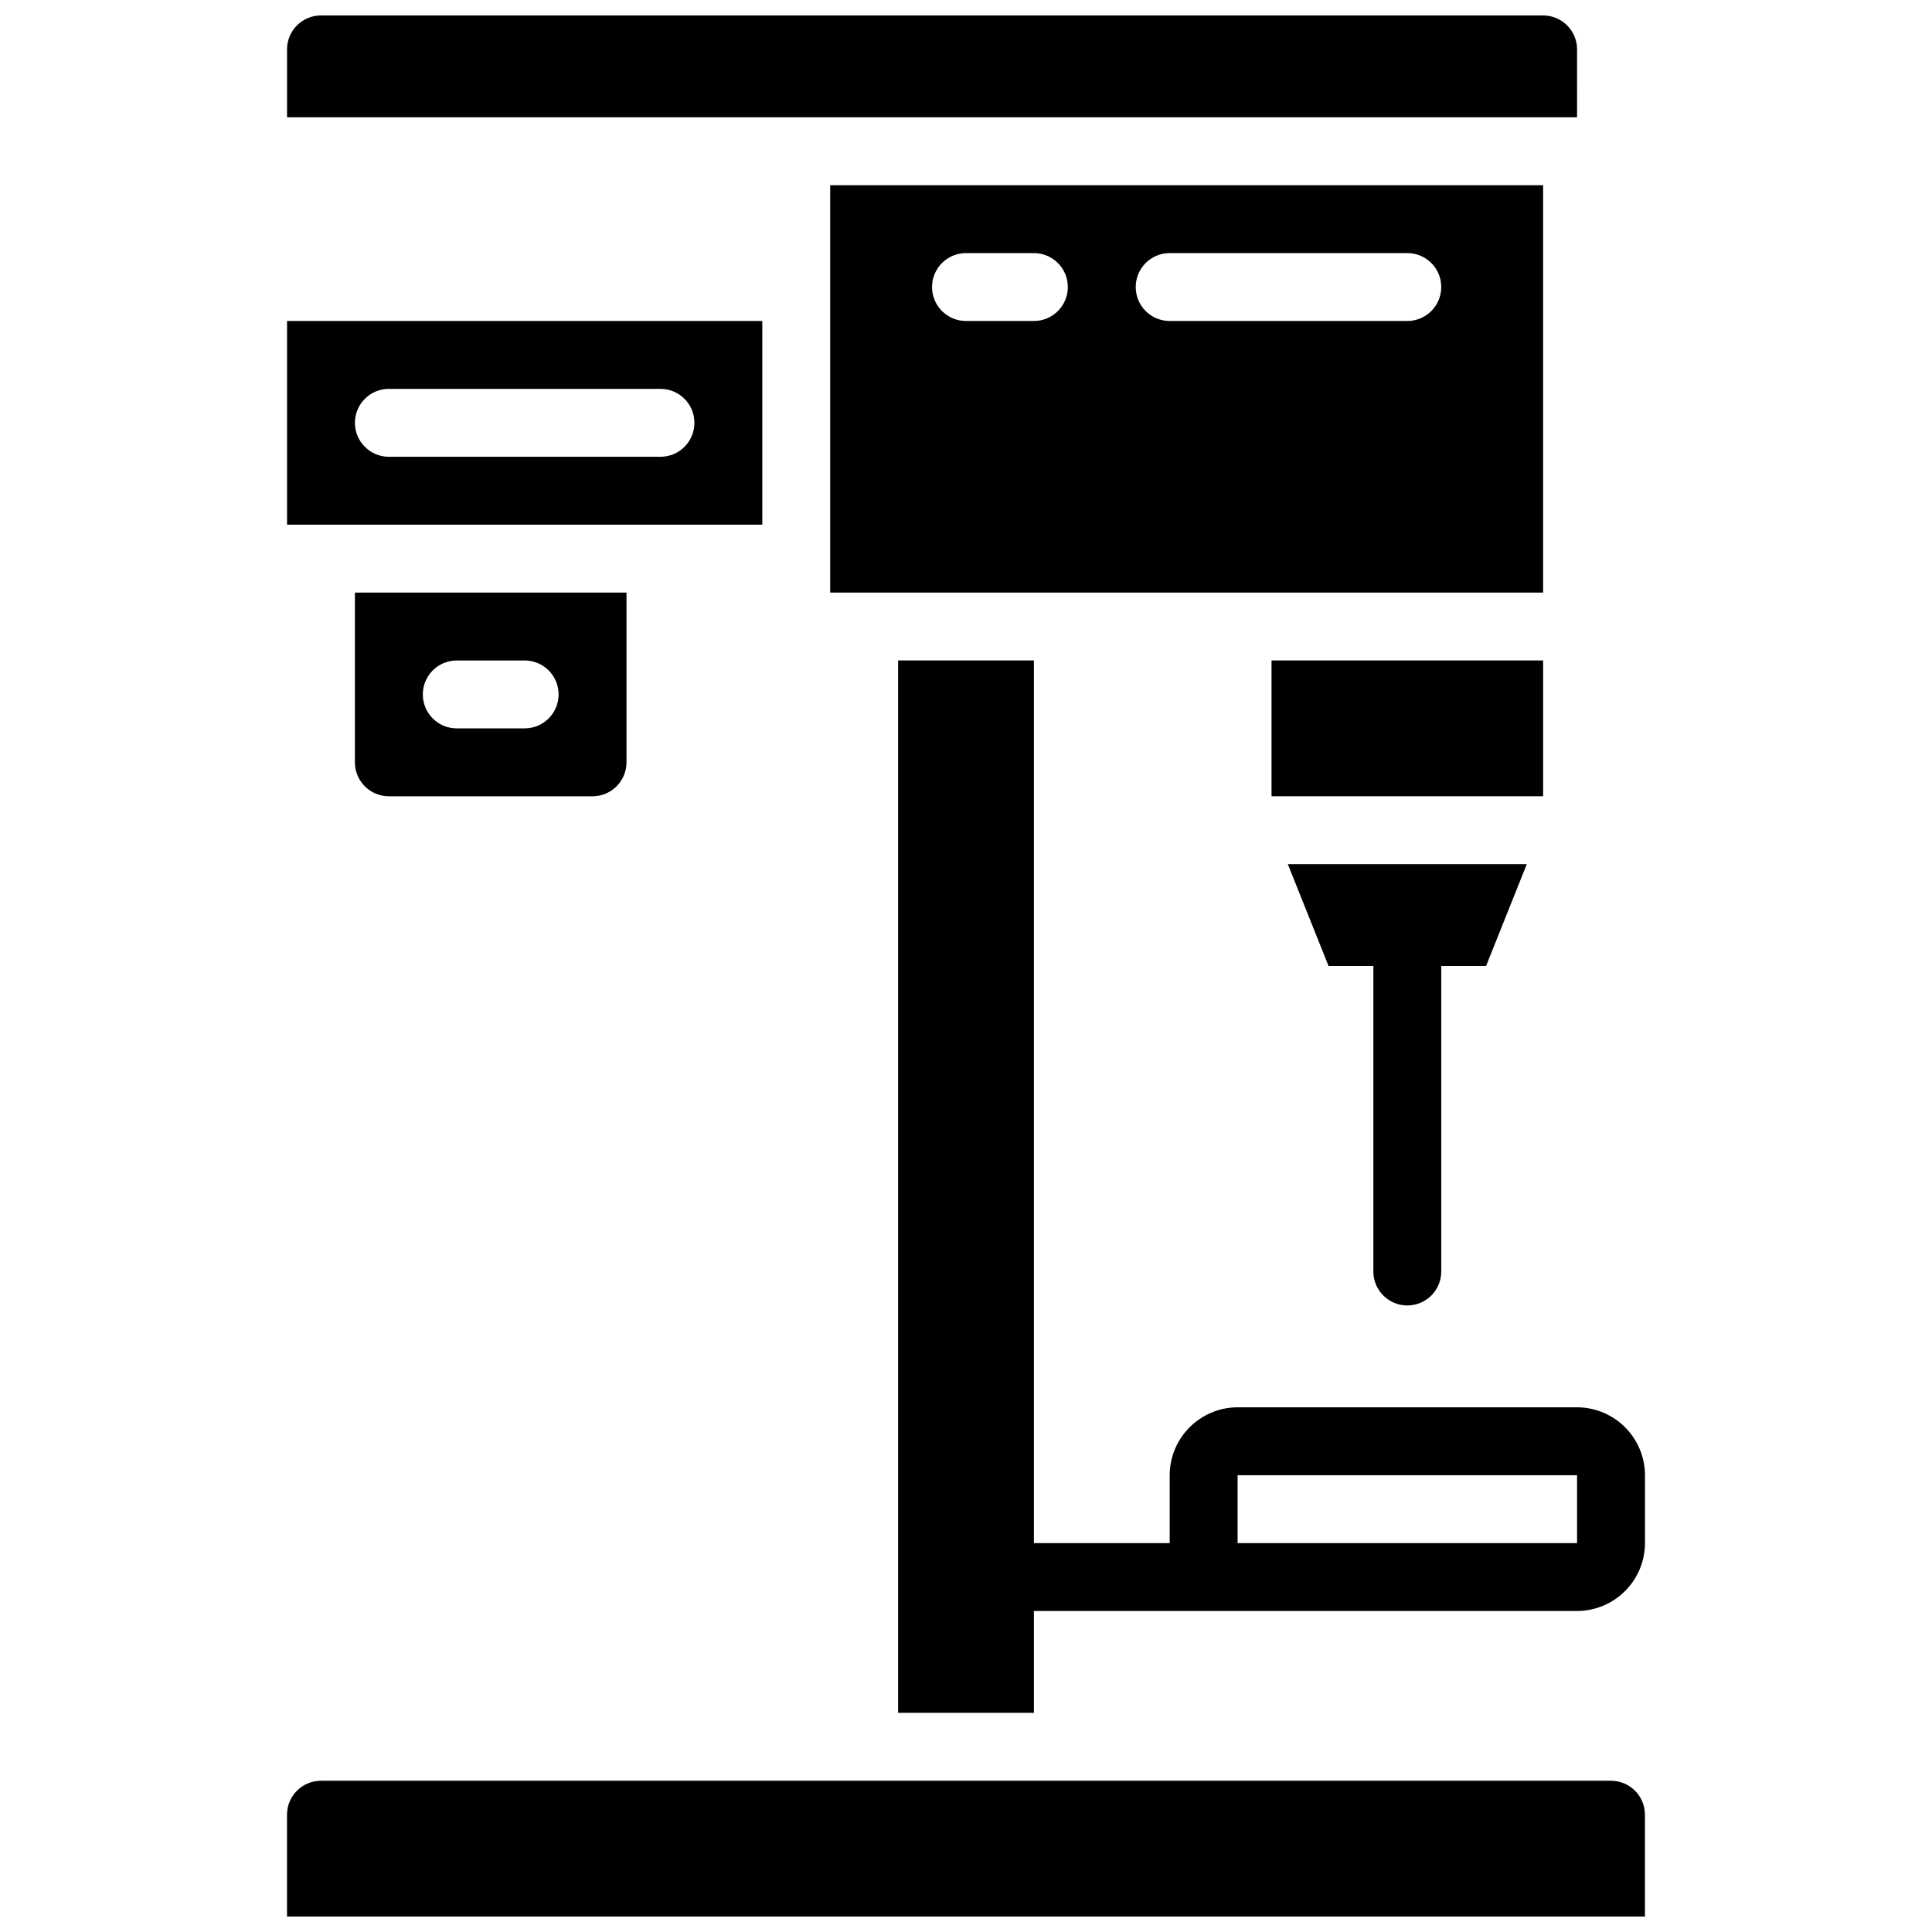
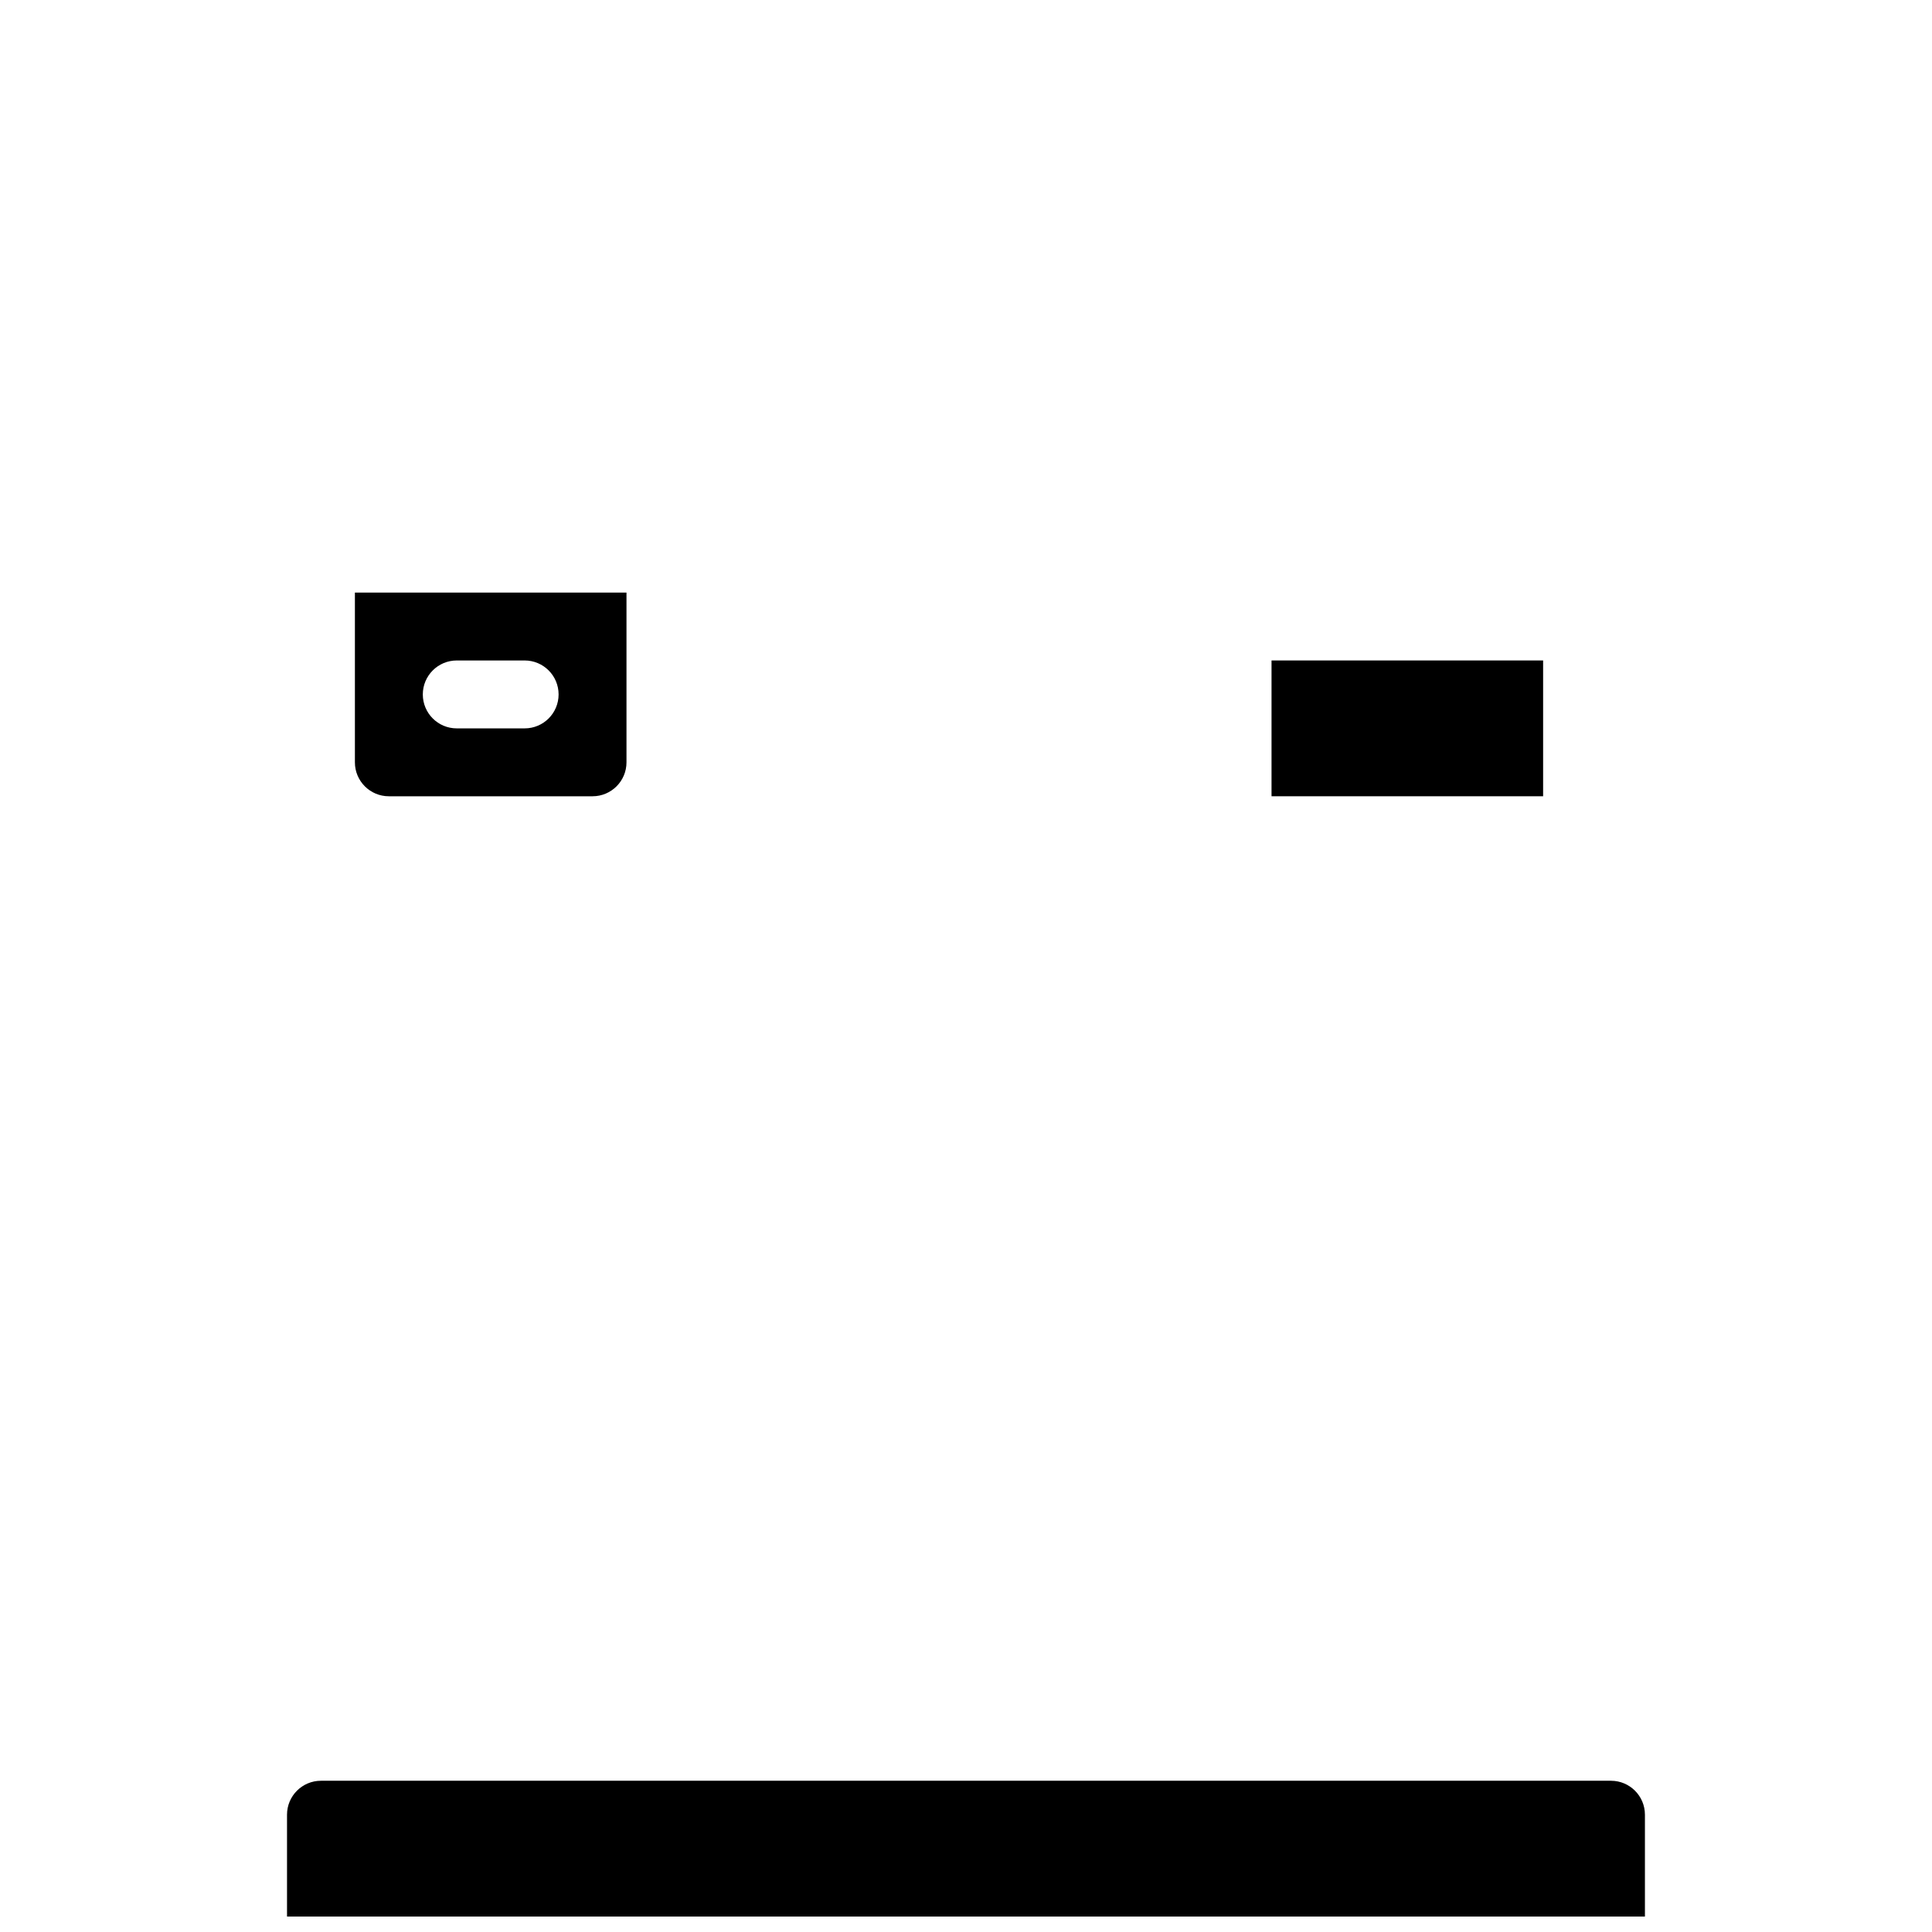
<svg xmlns="http://www.w3.org/2000/svg" width="800px" height="800px" version="1.1" viewBox="144 144 512 512">
  <defs>
    <clipPath id="b">
      <path d="m220 148.09h342v27.906h-342z" />
    </clipPath>
    <clipPath id="a">
      <path d="m220 615h360v36.902h-360z" />
    </clipPath>
  </defs>
-   <path d="m561.94 516.95h-89.965c-9.926 0.031-17.965 8.07-17.996 17.996v17.992h-35.984v-233.91h-35.988v278.89h35.988v-26.988h143.95c9.926-0.031 17.965-8.066 17.992-17.992v-17.992c-0.027-9.926-8.066-17.965-17.992-17.996zm0 35.988h-89.965v-17.992h89.965z" />
-   <path d="m516.95 489.96c4.969 0 8.996-4.027 8.996-8.996v-80.969h11.879l10.793-26.992h-63.336l10.797 26.992h11.875v80.969c0 4.969 4.027 8.996 8.996 8.996z" />
  <path d="m480.97 319.03h71.973v35.988h-71.973z" />
  <g clip-path="url(#b)">
-     <path d="m561.94 157.09c0-4.969-4.027-8.996-8.996-8.996h-323.88c-4.969 0-8.996 4.027-8.996 8.996v17.992h341.87z" />
-   </g>
-   <path d="m346.02 229.06h-125.95v53.98h125.95zm-26.992 35.988h-71.973c-4.969 0-8.996-4.027-8.996-8.996s4.027-9 8.996-9h71.973c4.969 0 9 4.031 9 9s-4.031 8.996-9 8.996z" />
+     </g>
  <g clip-path="url(#a)">
    <path d="m570.93 615.92h-341.87c-4.969 0-8.996 4.027-8.996 8.996v26.988h359.86v-26.988c0-4.969-4.027-8.996-8.996-8.996z" />
  </g>
  <path d="m247.05 355.02h53.98c4.969 0 8.996-4.027 8.996-8.996v-44.984h-71.973v44.984c0 4.969 4.027 8.996 8.996 8.996zm17.996-35.988h17.992c4.969 0 8.996 4.031 8.996 9s-4.027 8.996-8.996 8.996h-17.992c-4.969 0-8.996-4.027-8.996-8.996s4.027-9 8.996-9z" />
-   <path d="m552.94 193.08h-188.93v107.96h188.93zm-134.95 35.984h-17.992c-4.969 0-9-4.027-9-8.996s4.031-8.996 9-8.996h17.992c4.969 0 8.996 4.027 8.996 8.996s-4.027 8.996-8.996 8.996zm98.961 0h-62.977c-4.969 0-8.996-4.027-8.996-8.996s4.027-8.996 8.996-8.996h62.977c4.969 0 8.996 4.027 8.996 8.996s-4.027 8.996-8.996 8.996z" />
</svg>